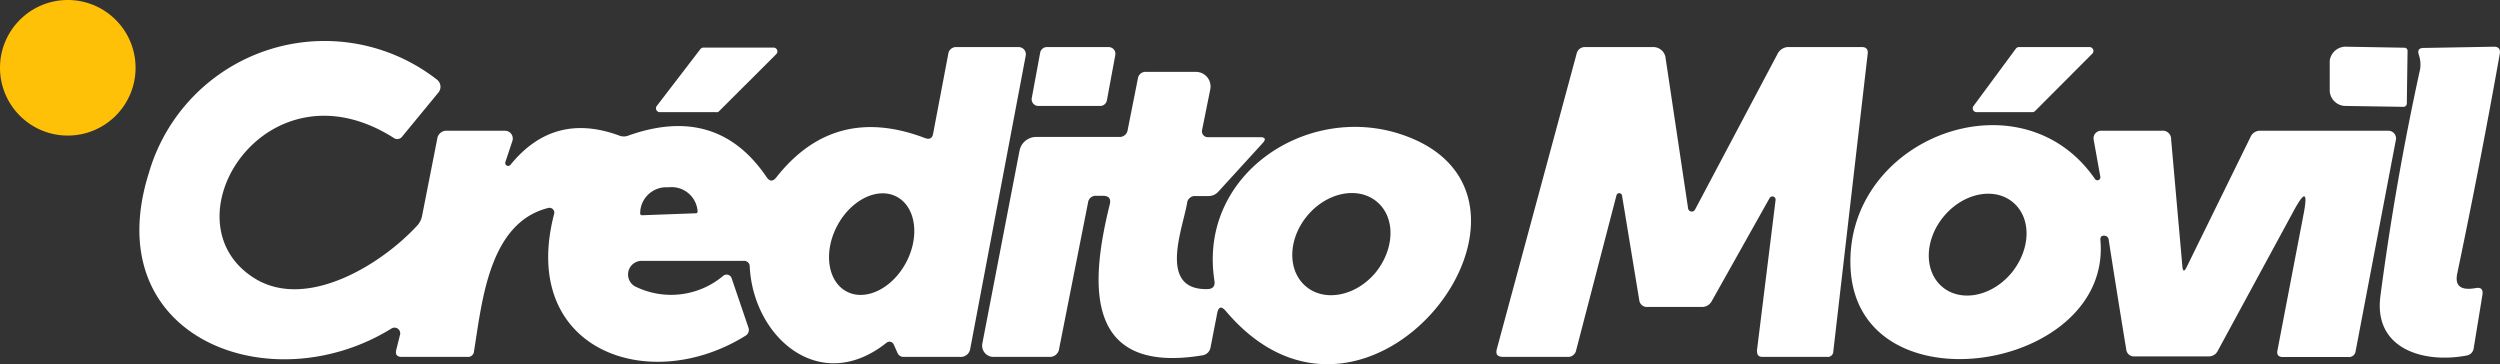
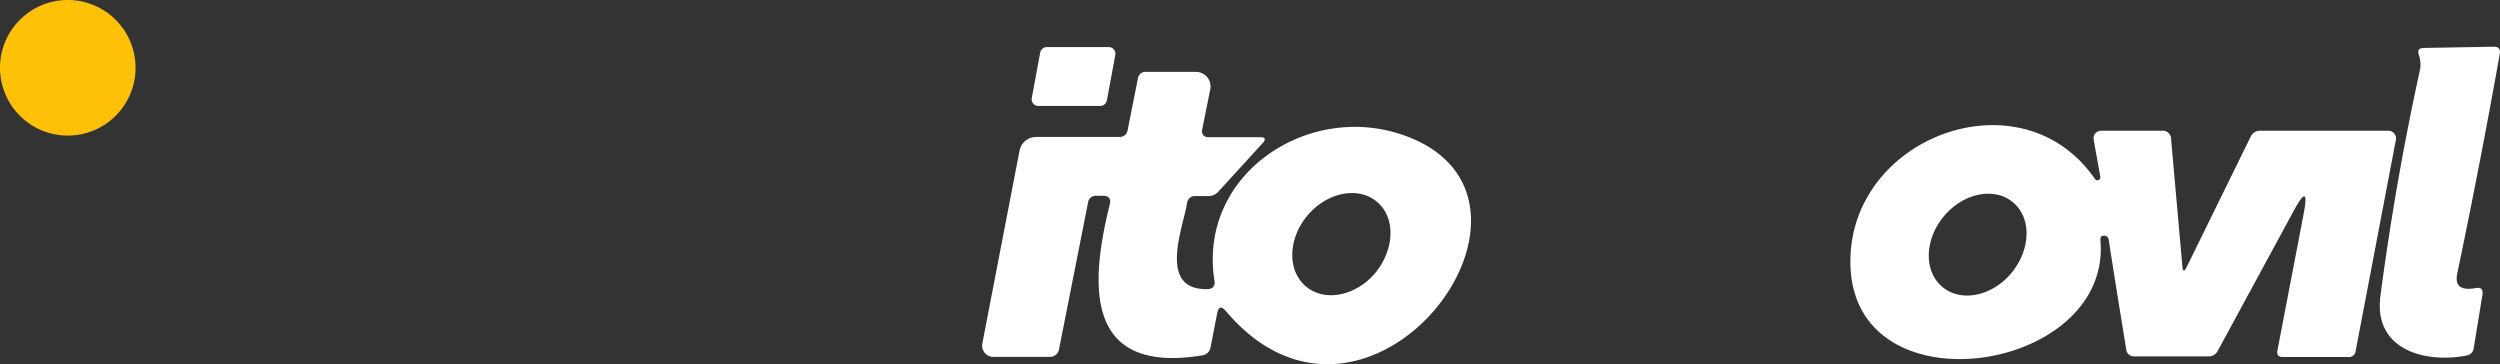
<svg xmlns="http://www.w3.org/2000/svg" viewBox="0 0 201.74 29.39">
  <rect x="0" y="0" width="201.74" height="29.39" fill="#333333" stroke="none" />
  <defs>
    <style>.af87cac3-2bf1-4b21-9f4a-f4ce42b70a4e{fill:#fec108;}.a4f64e3b-c715-4acc-b418-373d037aa755{fill:#fff;}</style>
  </defs>
  <g id="b7a6745f-6e84-4d10-a698-307538f7b627" data-name="Capa 2">
    <g id="efc3505f-7d77-47c5-b716-b9f33e5921ed" data-name="Capa 1">
      <path class="af87cac3-2bf1-4b21-9f4a-f4ce42b70a4e" d="M10.94,5.47A5.47,5.47,0,1,1,5.47,0a5.47,5.47,0,0,1,5.47,5.47Z" />
-       <path class="a4f64e3b-c715-4acc-b418-373d037aa755" d="M82.2,3.8h-5a.63.63,0,0,0-.68.56L75.3,10.78q-.1.57-.66.36-7.31-2.78-12,3.18c-.27.34-.52.33-.76,0q-4-5.93-11.17-3.38a1,1,0,0,1-.74,0Q44.7,9,41.21,13.28a.24.24,0,0,1-.42-.23l.56-1.68a.63.63,0,0,0-.59-.82H36.09a.75.75,0,0,0-.81.67l-1.22,6.2a1.61,1.61,0,0,1-.4.79c-2.92,3.17-8.92,6.84-13.1,4.26-7.41-4.58.85-17.9,11.2-11.35a.49.49,0,0,0,.71-.12L35.4,7.44a.73.73,0,0,0-.12-1A14.76,14.76,0,0,0,12,14C7.84,27.29,21.85,32.54,31.59,26.51a.46.46,0,0,1,.69.51l-.3,1.2c-.1.39.05.58.45.58h5.29a.48.48,0,0,0,.53-.45c.65-4,1.2-10.38,6-11.57a.39.39,0,0,1,.47.47C41.86,28.18,52.29,32,60.18,27.08a.54.54,0,0,0,.22-.63l-1.36-4a.43.43,0,0,0-.67-.2,6.53,6.53,0,0,1-7,.92,1.1,1.1,0,0,1,.43-2.12H60a.45.45,0,0,1,.5.47c.29,5.71,5.67,10.42,11.05,6.13a.37.37,0,0,1,.56.13l.33.73a.51.51,0,0,0,.46.29h4.57a.77.77,0,0,0,.83-.69L82.77,4.5A.58.58,0,0,0,82.2,3.8ZM56.29,17.06a.13.13,0,0,1-.13.15l-4.36.16a.14.14,0,0,1-.14-.14v-.07a2.11,2.11,0,0,1,2.14-2.05H54A2.1,2.1,0,0,1,56.29,17Zm16.83,4.12c-1.12,2.11-3.28,3.16-4.81,2.34s-1.87-3.19-.75-5.3,3.28-3.16,4.81-2.34S74.24,19.07,73.12,21.18Z" />
-       <path class="a4f64e3b-c715-4acc-b418-373d037aa755" d="M53.26,9.05h4.49A.31.31,0,0,0,58,9l4.64-4.63a.31.31,0,0,0-.22-.53H56.76a.33.33,0,0,0-.24.12L53,8.55A.31.31,0,0,0,53.26,9.05Z" />
      <path class="a4f64e3b-c715-4acc-b418-373d037aa755" d="M83.79,8.55h5a.55.55,0,0,0,.53-.44L90,4.44a.54.54,0,0,0-.53-.64h-5a.55.55,0,0,0-.53.44l-.68,3.67A.54.54,0,0,0,83.79,8.55Z" />
-       <path class="a4f64e3b-c715-4acc-b418-373d037aa755" d="M150.27,3.8h-5.84a1,1,0,0,0-1,.57L136.79,16.9a.3.3,0,0,1-.57-.1L134.41,4.71a1,1,0,0,0-1.06-.91h-5.41a.68.68,0,0,0-.72.56L120.8,28.12c-.13.45,0,.68.52.68h5.17a.66.66,0,0,0,.7-.54l3.25-12.49a.23.23,0,0,1,.45,0l1.39,8.44a.62.62,0,0,0,.67.56h4.37a.88.88,0,0,0,.81-.47L142.79,16a.26.26,0,0,1,.49.16l-1.5,12.12c0,.35.11.52.46.52h5.21a.44.44,0,0,0,.49-.44L150.72,4.3C150.75,4,150.6,3.8,150.27,3.8Z" />
-       <path class="a4f64e3b-c715-4acc-b418-373d037aa755" d="M159.51,9.05H164a.31.31,0,0,0,.22-.09l4.62-4.63a.31.31,0,0,0-.22-.53h-5.7a.31.31,0,0,0-.25.13l-3.42,4.63A.31.31,0,0,0,159.51,9.05Z" />
-       <path class="a4f64e3b-c715-4acc-b418-373d037aa755" d="M189.31,8.55l4.63.07a.27.27,0,0,0,.28-.26l.06-4.24a.25.25,0,0,0-.26-.27l-4.63-.08A1.3,1.3,0,0,0,188,4.9l0,2.48A1.29,1.29,0,0,0,189.31,8.55Z" />
      <path class="a4f64e3b-c715-4acc-b418-373d037aa755" d="M201.72,4.36c.07-.4-.09-.6-.5-.59l-5.66.1c-.35,0-.48.18-.38.52a2.52,2.52,0,0,1,.12,1.16q-2,9.12-3.21,18.34c-.57,4.32,3.57,5.45,6.95,4.8a.68.68,0,0,0,.58-.61l.7-4.28c.07-.45-.11-.64-.56-.55-1.19.21-1.68-.18-1.47-1.18Q200.14,13.24,201.72,4.36Z" />
      <path class="a4f64e3b-c715-4acc-b418-373d037aa755" d="M113,10.82c-7.62-2.49-16.33,3.32-15,11.83.07.44-.12.67-.57.68-4,.09-2-4.85-1.64-6.92a.63.63,0,0,1,.66-.59l1.09,0a1.06,1.06,0,0,0,.78-.36l3.57-3.91c.29-.32.22-.48-.22-.48h-4.2a.47.47,0,0,1-.47-.56l.66-3.28A1.18,1.18,0,0,0,96.49,5.8h-4a.62.62,0,0,0-.67.55L91,10.48a.65.65,0,0,1-.7.57H83.63a1.37,1.37,0,0,0-1.36,1.12l-3,15.55a.91.91,0,0,0,.89,1.08h4.5a.75.75,0,0,0,.81-.67L87.8,16.35a.62.62,0,0,1,.67-.55H89c.49,0,.67.24.55.71C88,22.76,87.38,30.25,97,28.68a.78.78,0,0,0,.69-.67l.53-2.72c.11-.55.34-.61.7-.19C110.52,38.83,127.77,15.64,113,10.82ZM111,22c-1.58,1.89-4.09,2.39-5.61,1.12s-1.47-3.83.11-5.72,4.09-2.39,5.61-1.12S112.55,20.08,111,22Z" />
      <path class="a4f64e3b-c715-4acc-b418-373d037aa755" d="M192.72,10.55H182.41a.83.83,0,0,0-.8.5l-5.16,10.51c-.19.38-.3.36-.34-.06l-.91-10.26a.67.67,0,0,0-.75-.69h-4.9a.61.61,0,0,0-.6.72l.54,3a.24.24,0,0,1-.43.18c-6-8.72-20.19-3.3-19.73,7.14.53,11.69,21.15,8.42,20.16-2.24,0-.23.08-.34.31-.33a.35.35,0,0,1,.36.31c.46,2.95.93,5.9,1.42,8.87a.62.62,0,0,0,.67.56h5.95a.81.81,0,0,0,.77-.46L185.1,17q1.32-2.44.79.28l-2.11,11c-.07.35.08.53.44.53h5.29a.53.53,0,0,0,.58-.48l3.24-17A.62.62,0,0,0,192.72,10.55ZM162.34,22c-1.57,1.9-4.06,2.42-5.58,1.17s-1.48-3.8.08-5.69,4.06-2.42,5.58-1.17S163.9,20.06,162.34,22Z" />
    </g>
  </g>
</svg>